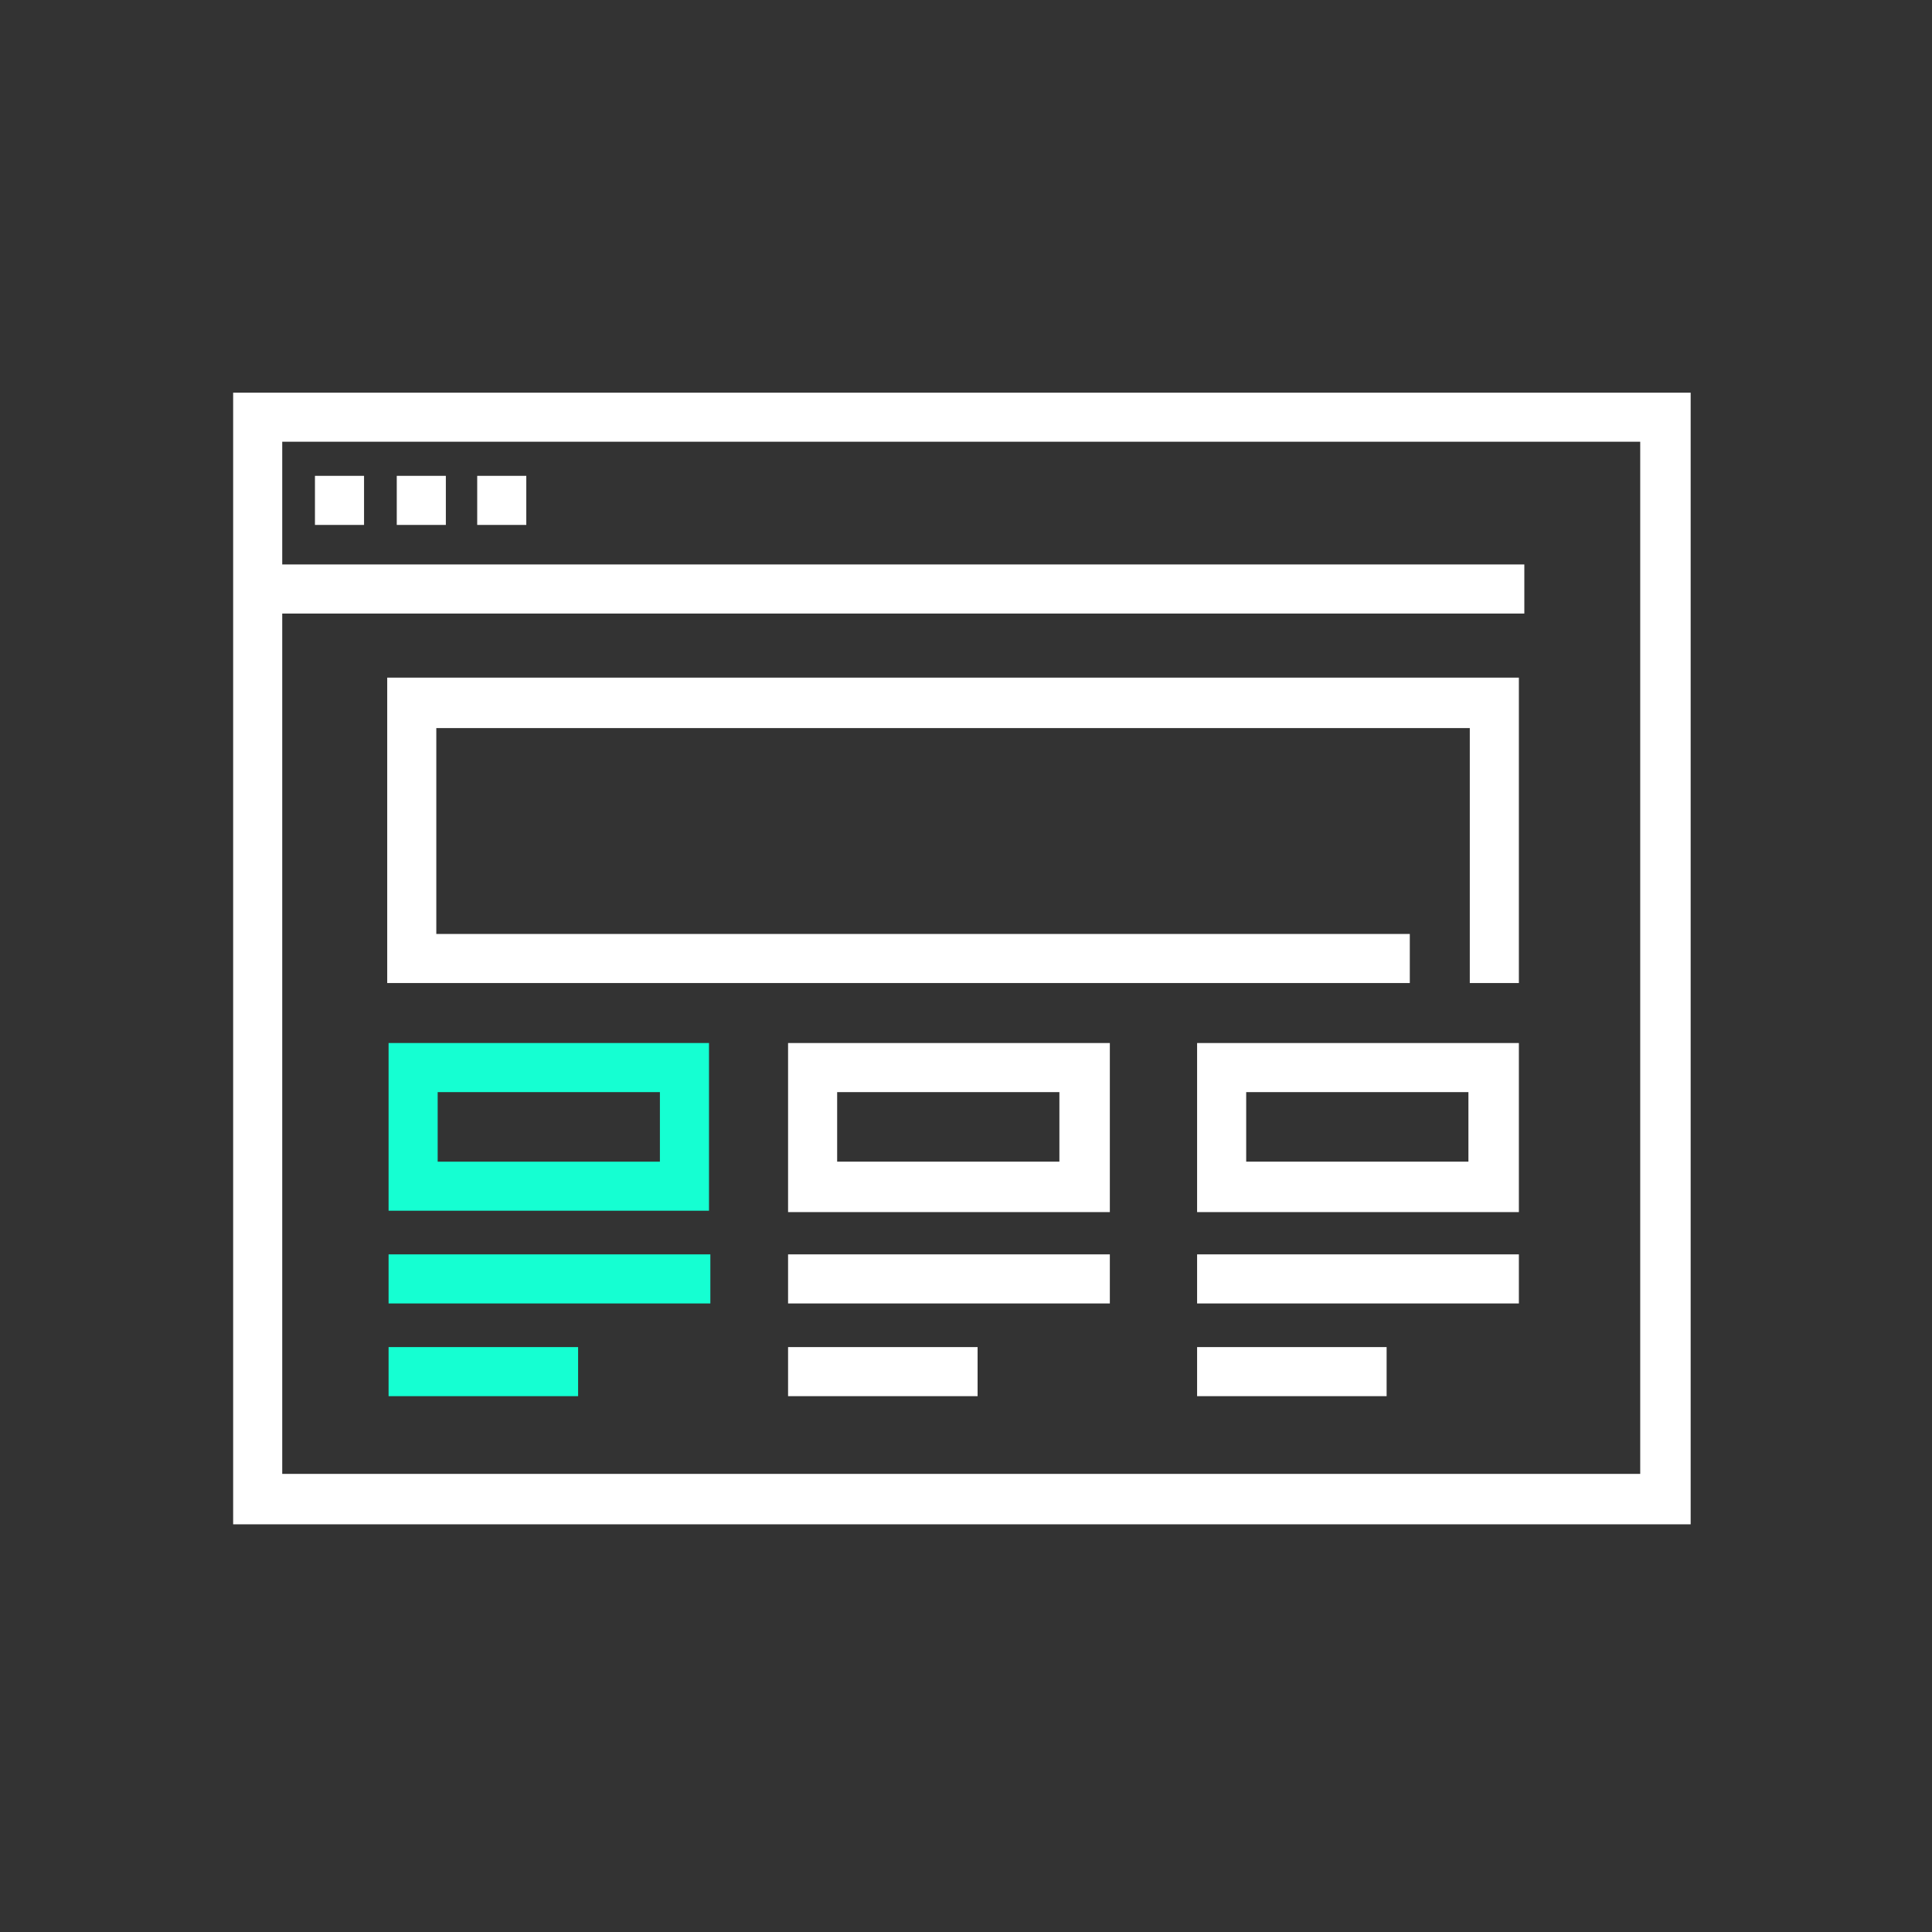
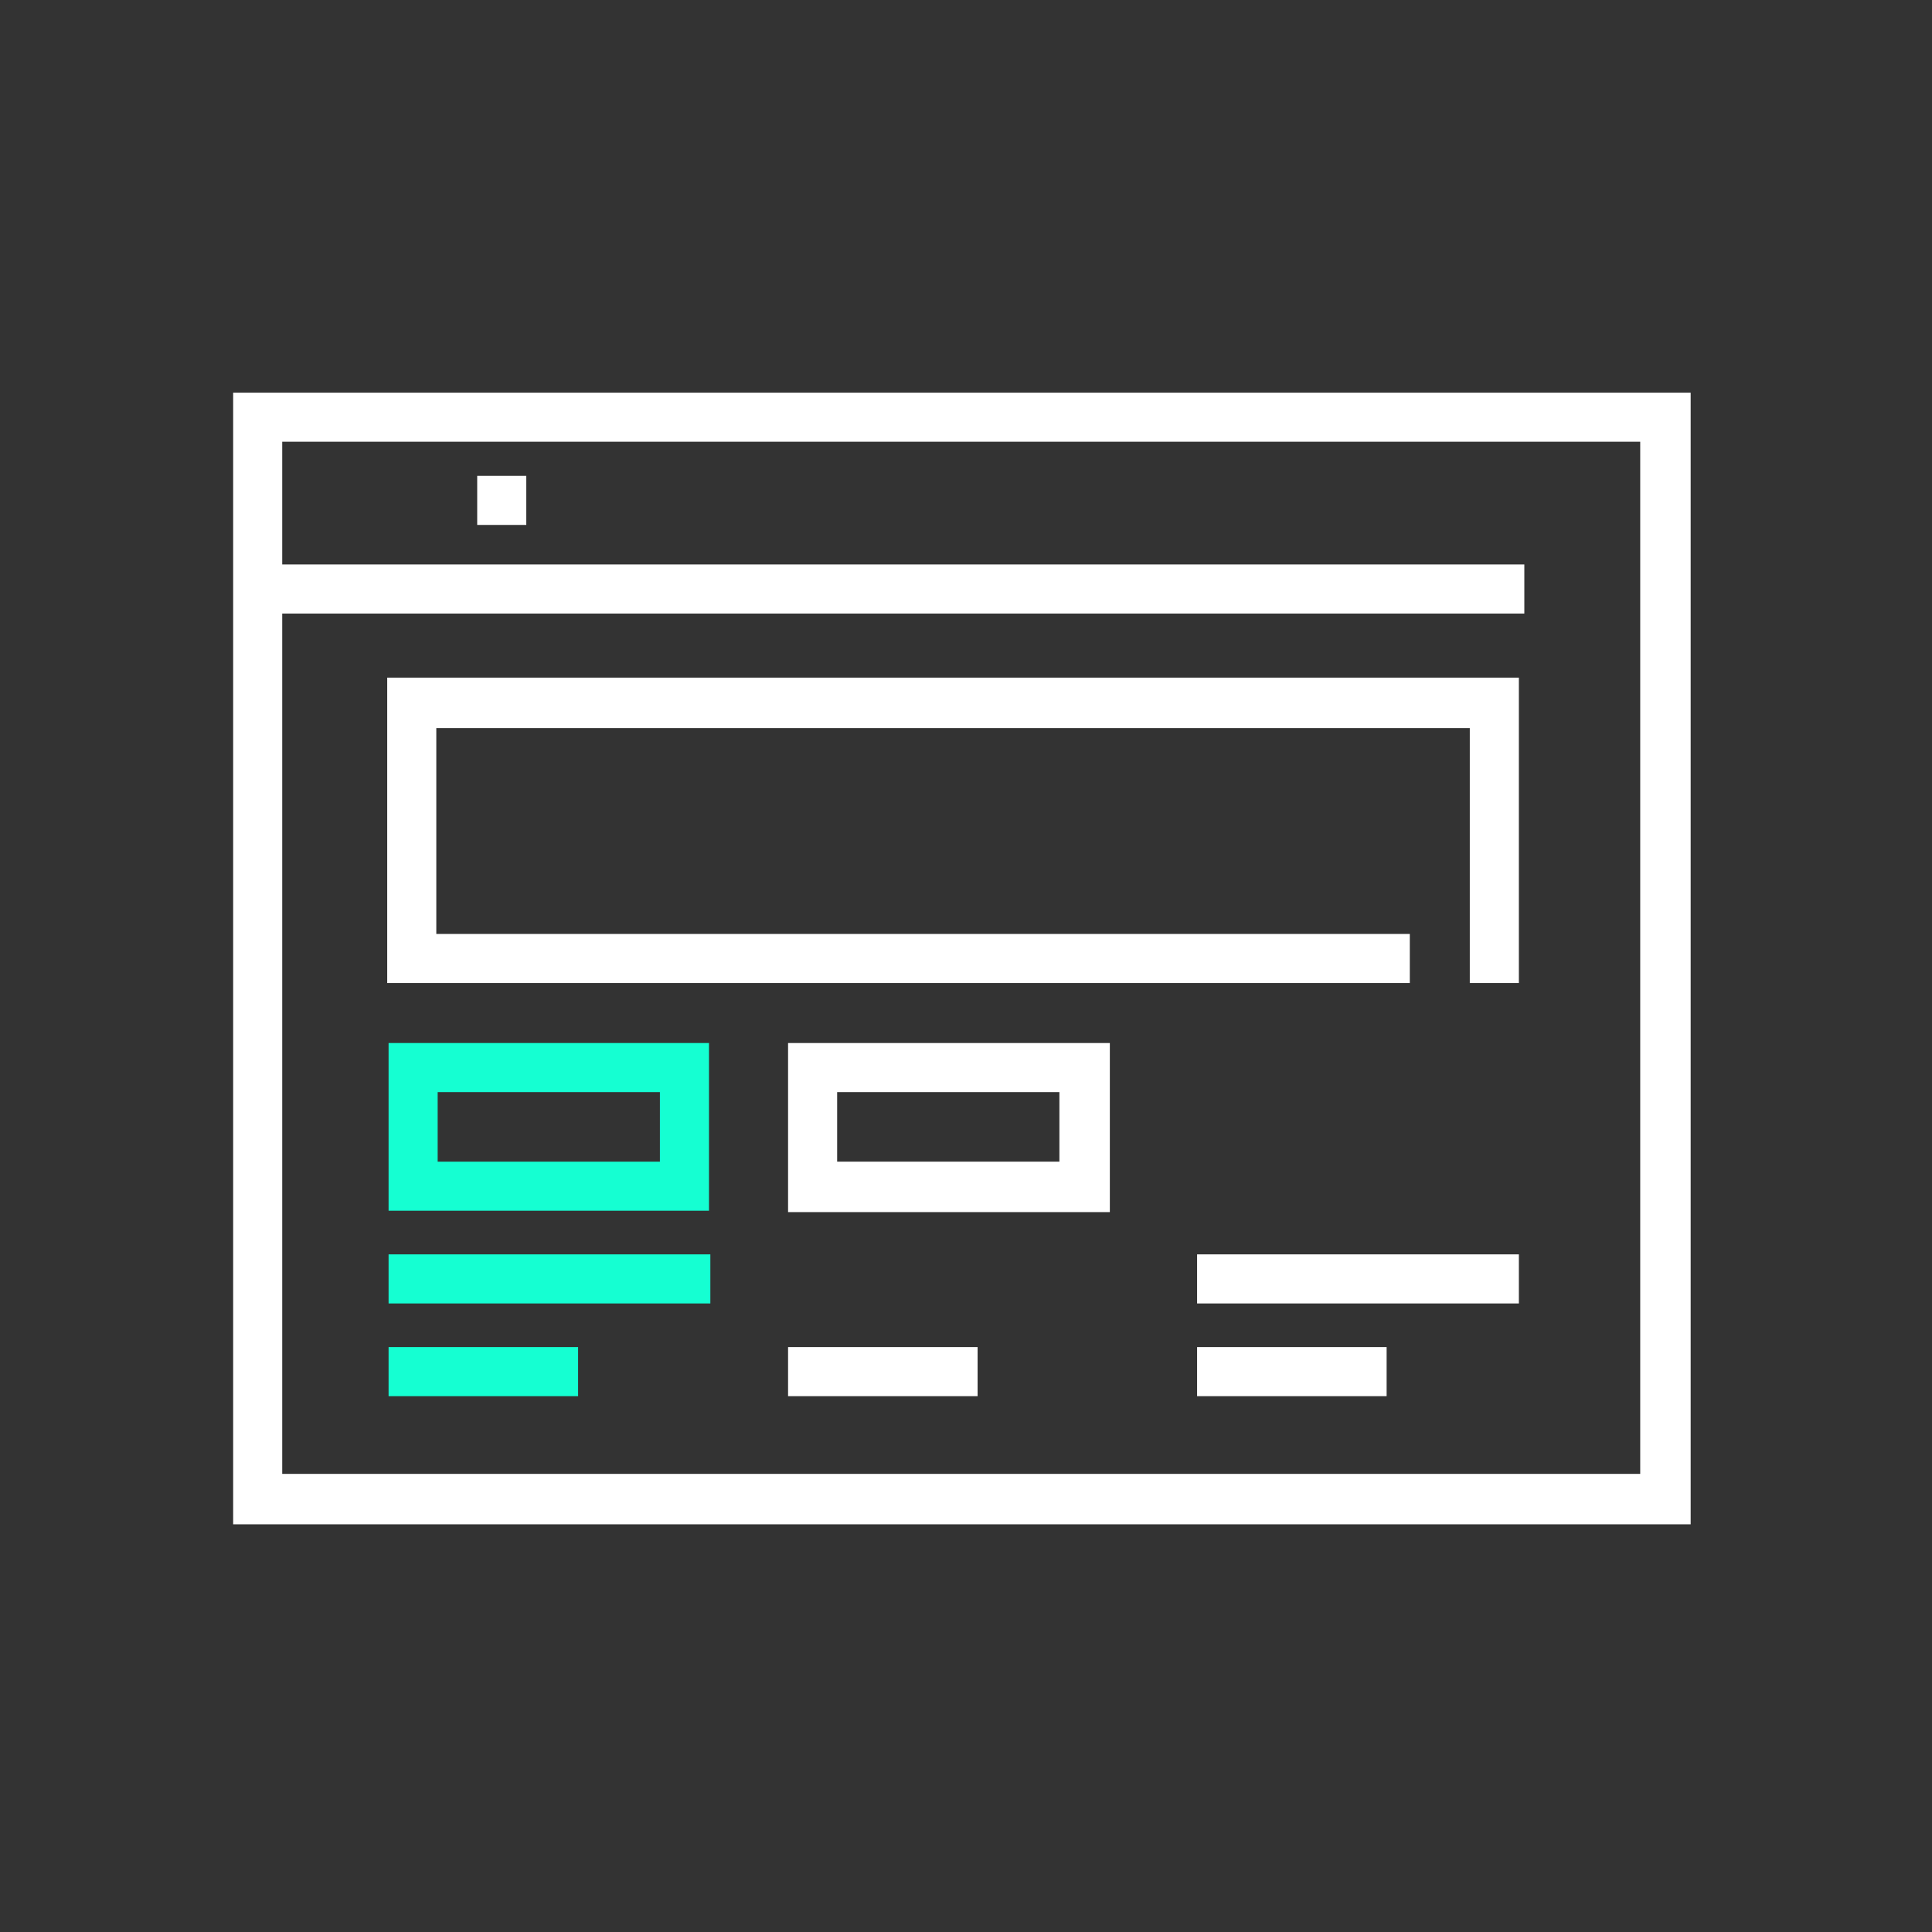
<svg xmlns="http://www.w3.org/2000/svg" version="1.1" x="0px" y="0px" viewBox="0 0 141.7 141.7" style="enable-background:new 0 0 141.7 141.7;" xml:space="preserve">
  <rect x="0" y="0" width="141.7" height="141.7" fill="#333333" stroke="none" />
  <style type="text/css">
	.st0{fill:#FFFFFF;}
	.st1{fill:#15FFD2;}
</style>
  <g id="secondaire">
    <g>
      <path class="st0" d="M17.1,28.8v83H124v-83C124,28.8,17.1,28.8,17.1,28.8z M120.3,108.1H20.7V45h91.1v-3.6H20.7v-9h99.6V108.1z" />
-       <rect x="23.1" y="34.9" class="st0" width="3.6" height="3.6" />
      <rect x="35" y="34.9" class="st0" width="3.6" height="3.6" />
-       <rect x="29.1" y="34.9" class="st0" width="3.6" height="3.6" />
      <polygon class="st0" points="28.4,72.1 103.4,72.1 103.4,68.5 32,68.5 32,53.4 107.8,53.4 107.8,72.1 111.4,72.1 111.4,49.7     28.4,49.7   " />
      <path class="st0" d="M57.8,88.9h23.6V76.5H57.8V88.9z M61.4,80.1h16.3v5.1H61.4V80.1z" />
-       <rect x="57.8" y="92" class="st0" width="23.6" height="3.6" />
      <rect x="57.8" y="98.8" class="st0" width="13.9" height="3.6" />
-       <path class="st0" d="M87.8,88.9h23.6V76.5H87.8V88.9z M91.4,80.1h16.3v5.1H91.4V80.1z" />
      <rect x="87.8" y="92" class="st0" width="23.6" height="3.6" />
      <rect x="87.8" y="98.8" class="st0" width="13.9" height="3.6" />
    </g>
  </g>
  <g id="primaire">
    <g>
      <path class="st1" d="M28.5,76.5v12.3H52V76.5H28.5z M48.4,85.2H32.1v-5.1h16.3C48.4,80.1,48.4,85.2,48.4,85.2z" />
      <rect x="28.5" y="92" class="st1" width="23.6" height="3.6" />
      <rect x="28.5" y="98.8" class="st1" width="13.9" height="3.6" />
    </g>
  </g>
</svg>